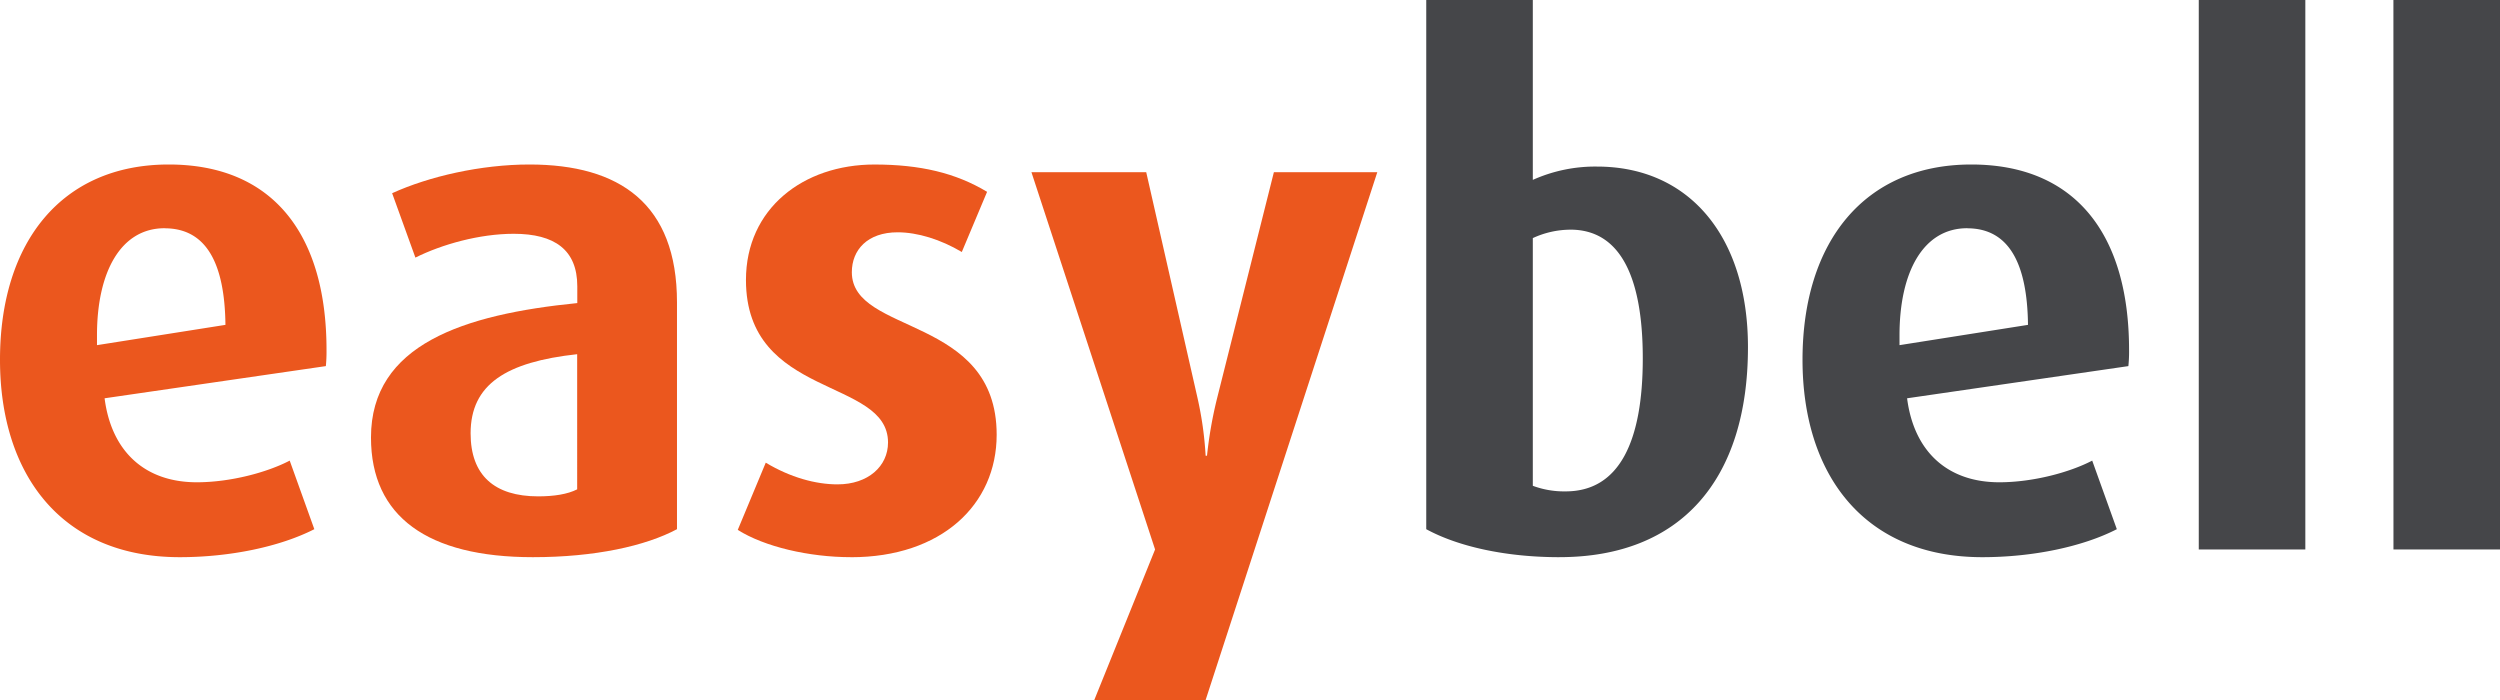
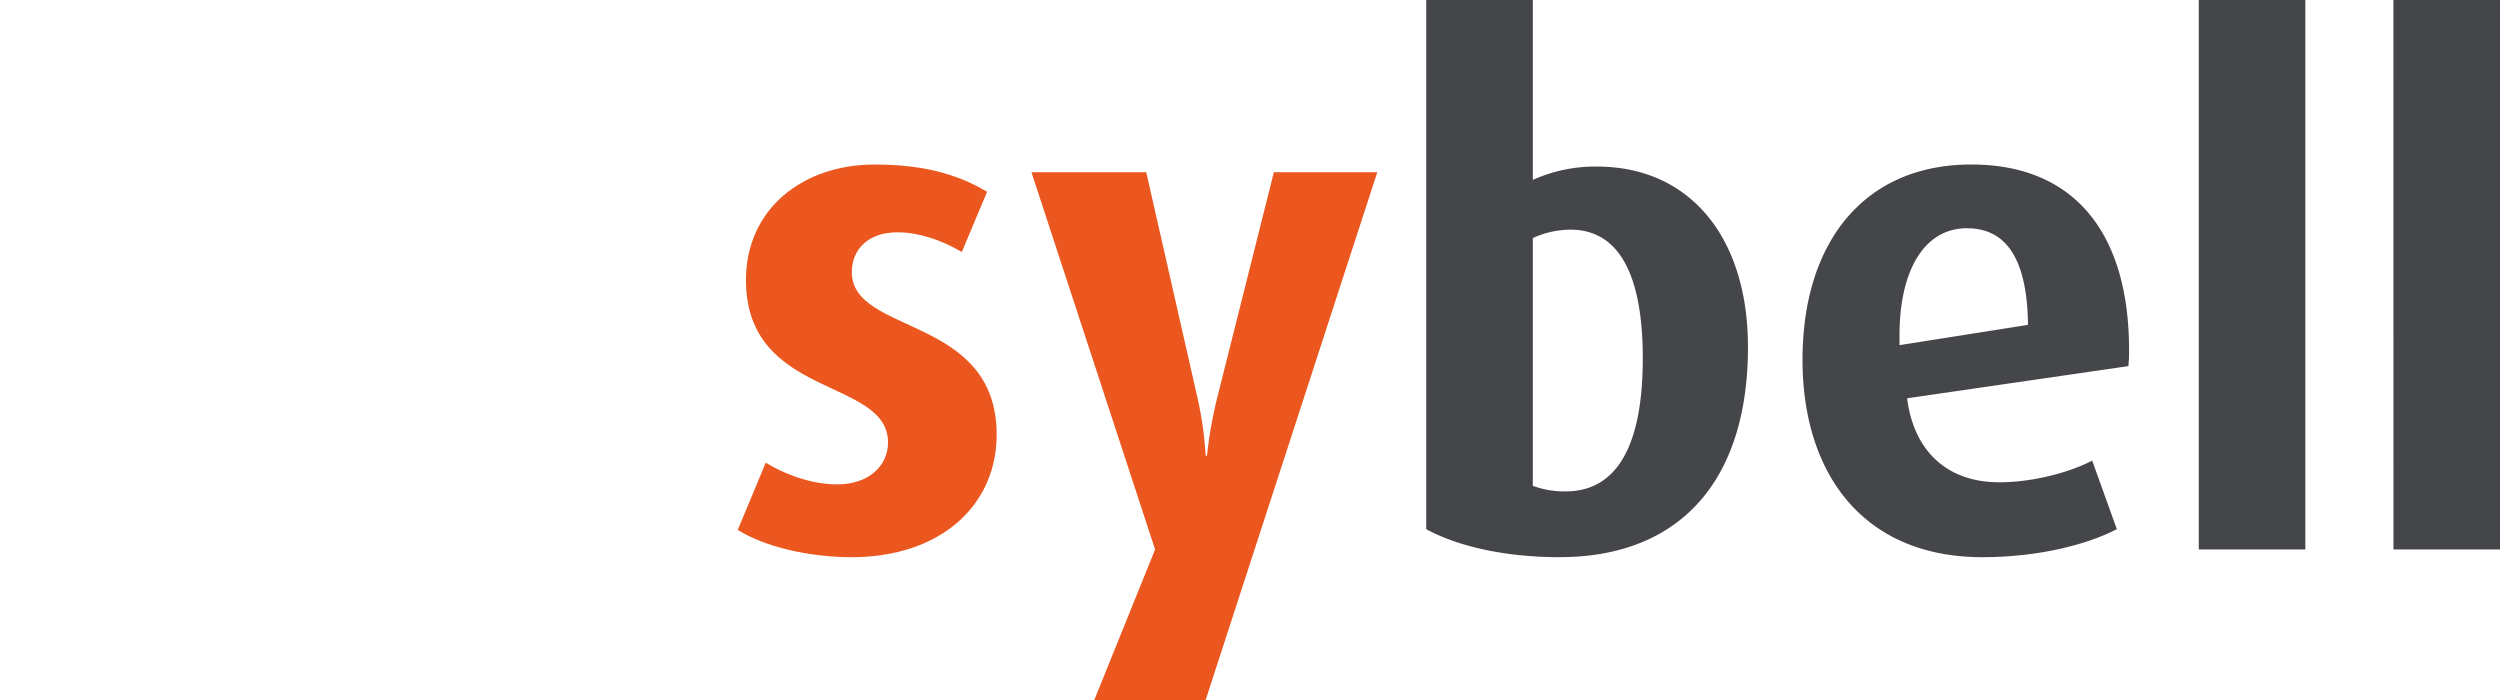
<svg xmlns="http://www.w3.org/2000/svg" id="svg3310" viewBox="0 0 1015.34 284.29">
  <defs>
    <style>.cls-1{fill:#eb571e;}.cls-2{fill:#454649;}</style>
  </defs>
  <g id="layer1">
    <g id="g3263">
      <g id="g3199">
        <g id="g3201">
          <g id="g3207">
-             <path id="path3209" class="cls-1" d="M132.34,148.69,42.48,161.76c2.77,21.61,16.37,34.11,37.45,34.11,13.6,0,28.57-4,37.73-8.8l10,27.85C113.79,222,93.54,226.29,73,226.29c-48,0-73-33.54-73-80.17,0-48,25.25-79.31,68.53-79.31,41.89,0,64.08,27.87,64.08,75.33a59.68,59.68,0,0,1-.27,6.55m-65.48-56c-17.74,0-27.47,17.61-27.47,43.49v4l52.17-8.24c-.28-25-7.77-39.22-24.7-39.22" />
-           </g>
+             </g>
          <g id="g3211">
-             <path id="path3213" class="cls-1" d="M216.41,226.29c-42.72,0-65.74-16.48-65.74-48.6,0-37.81,37.73-50,83.79-54.6v-6.82c0-14.77-9.16-21.32-25.81-21.32-13.87,0-29.13,4.27-39.94,9.67l-9.45-26.15c15-6.83,36.08-11.66,55.77-11.66,36.62,0,59.92,15.91,59.92,56v92.11c-12.76,6.82-33.29,11.37-58.54,11.37m18-82.44C205.56,147,191.13,156.08,191.13,176c0,17.07,9.7,25.59,27.46,25.59,6.38,0,11.92-.86,15.82-2.85Z" />
-           </g>
+             </g>
          <g id="g3215">
            <path id="path3217" class="cls-1" d="M345.68,226.29c-17.2,0-35.22-4.26-46.05-11.08L311,187.91c10,6,20.26,8.81,29.14,8.81,12.47,0,20.52-7.39,20.52-17,0-26.45-57.7-17.63-57.7-66,0-29,23.3-46.9,52.15-46.9,18.6,0,33,3.41,45.78,11.09l-10.27,24.44c-8.6-5.11-18-8-26.07-8-12.21,0-18.59,7.12-18.59,16.21,0,25.58,58.82,17.34,58.82,66,0,28.44-22.47,49.75-59.1,49.75" />
          </g>
          <g id="g3219">
            <path id="path3221" class="cls-1" d="M489.65,284.29H444.43l24.69-61.13L418.9,69.93h46.62l20.8,91.55a143.29,143.29,0,0,1,3.33,23.6h.56a170.19,170.19,0,0,1,4.16-23.6l23-91.55h42Z" />
          </g>
          <g id="g3223">
            <path id="path3225" class="cls-2" d="M633.34,226.29c-22.46,0-41.61-4.55-54.09-11.37V0h43.28V73.06a61.92,61.92,0,0,1,26.07-5.41c37.46,0,61.31,28.44,61.31,73.35,0,53.73-27.18,85.28-76.57,85.28m4.46-133a36.6,36.6,0,0,0-15.27,3.42V197.3a36.47,36.47,0,0,0,13.32,2.27c21.91,0,31.34-20.47,31.34-54,0-34.11-9.71-52.3-29.39-52.3" />
          </g>
          <g id="g3227">
            <path id="path3229" class="cls-2" d="M864.42,148.69l-89.88,13.07c2.77,21.61,16.37,34.11,37.45,34.11,13.6,0,28.56-4,37.73-8.8l10,27.85c-13.86,7.12-34.11,11.37-54.65,11.37-48,0-73-33.54-73-80.17,0-48,25.25-79.31,68.54-79.31,41.88,0,64.08,27.87,64.08,75.33a57.31,57.31,0,0,1-.28,6.55m-65.47-56c-17.75,0-27.48,17.61-27.48,43.49v4l52.18-8.24c-.28-25-7.77-39.22-24.7-39.22" />
          </g>
        </g>
      </g>
      <path id="path3231" class="cls-2" d="M893,0h43.28V223.16H893Z" />
      <path id="path3233" class="cls-2" d="M972.05,0h43.29V223.16H972.07Z" />
    </g>
  </g>
</svg>